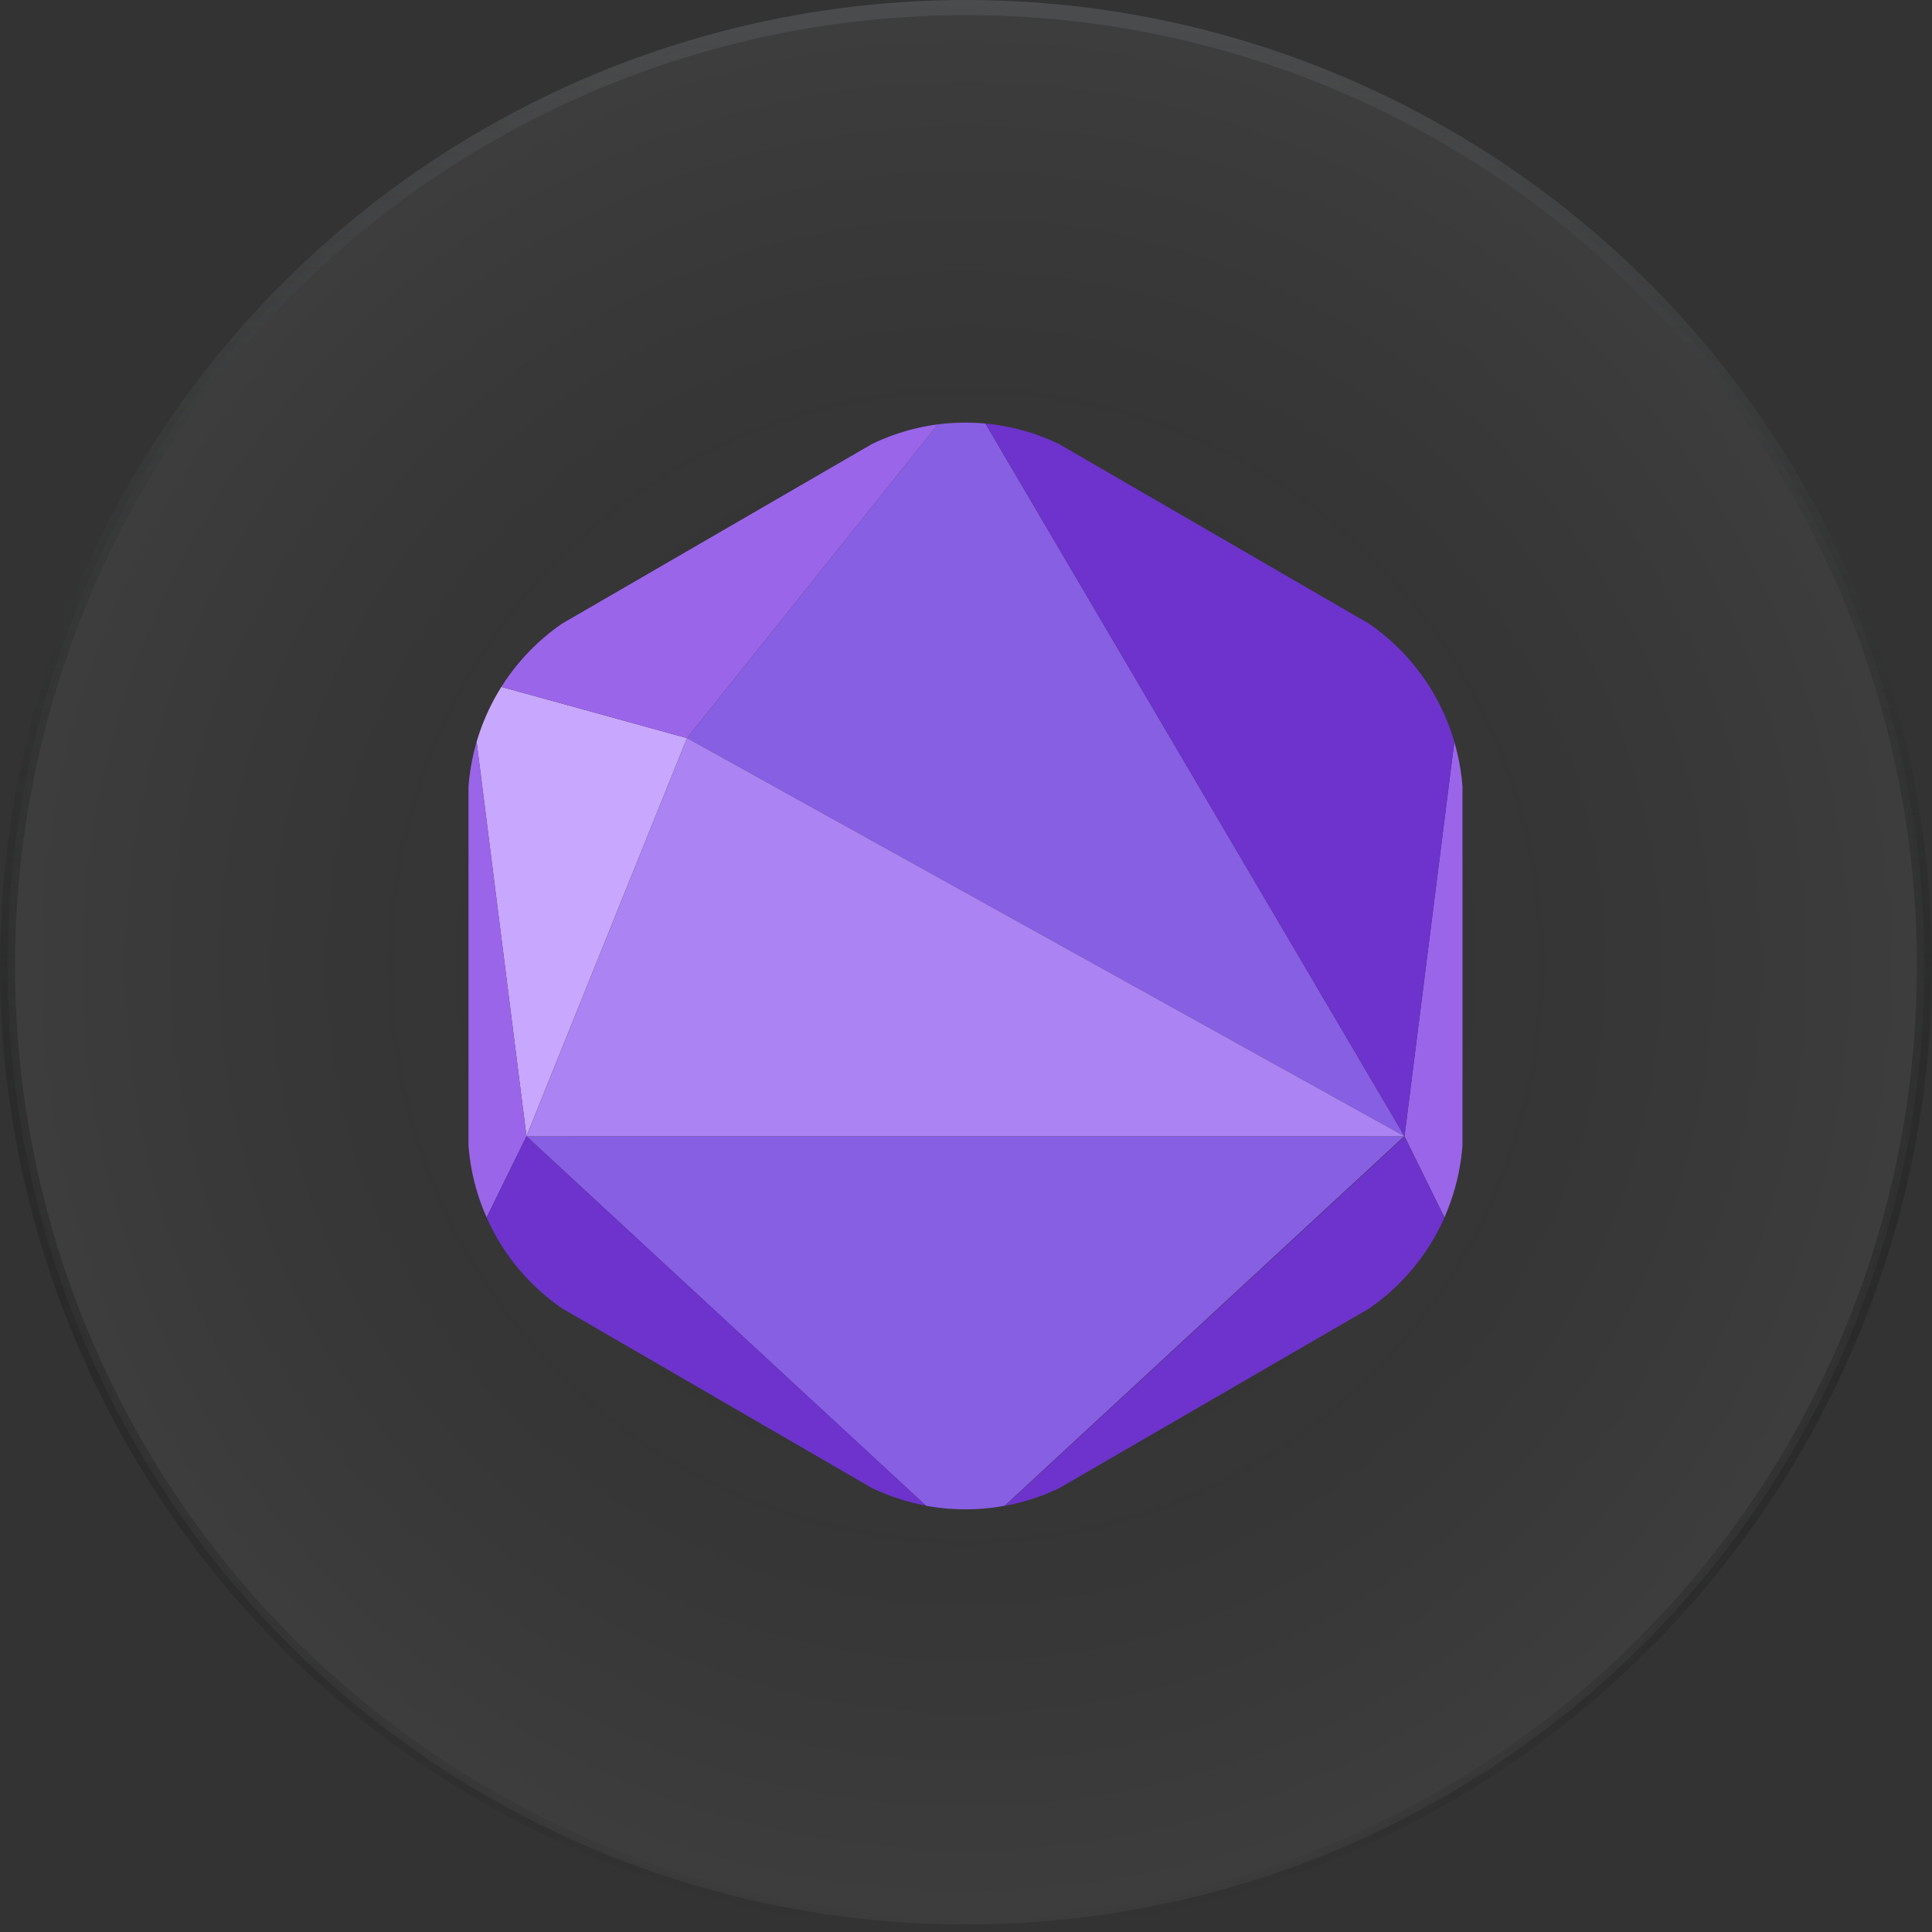
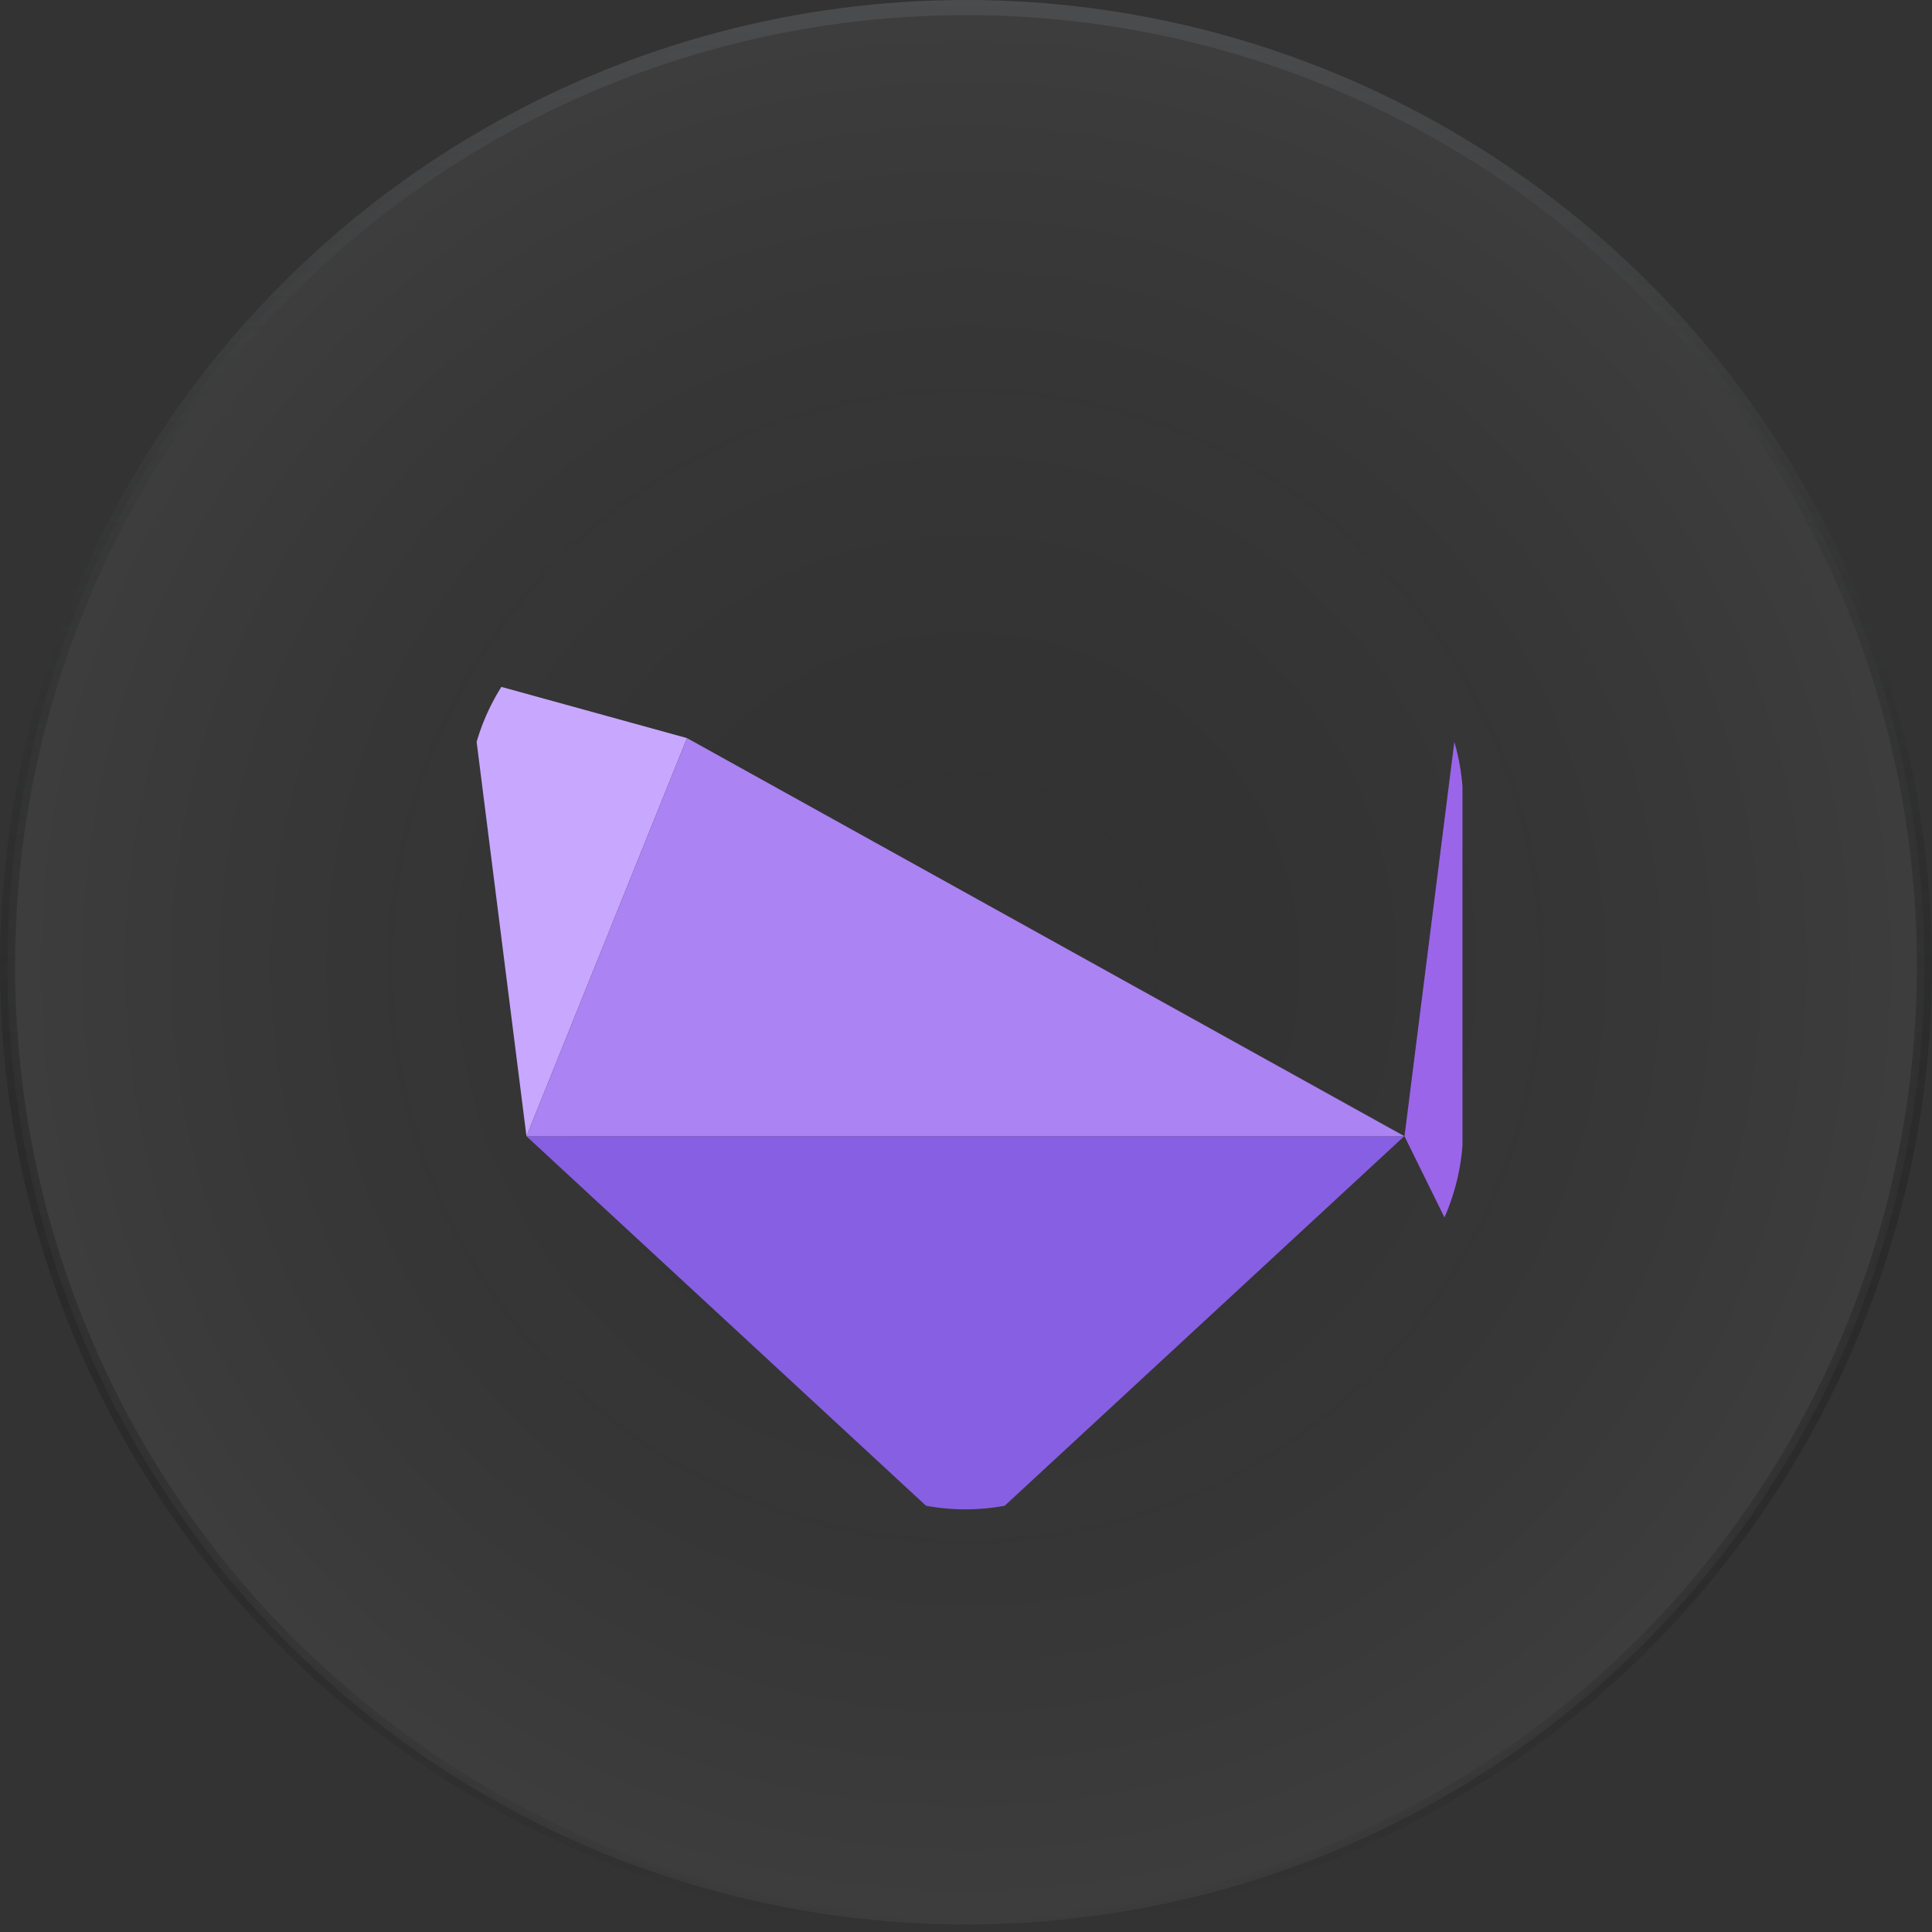
<svg xmlns="http://www.w3.org/2000/svg" width="64" height="64" fill="none" viewBox="0 0 64 64">
  <rect x="0" y="0" width="64" height="64" fill="#333333" stroke="none" />
  <circle cx="32" cy="32" r="31.75" fill="url(#a)" fill-opacity=".05" stroke="url(#b)" stroke-width=".5" />
  <path fill="#C8A8FF" d="m22.758 24.45-6.149-1.696a7.202 7.202 0 0 0-.82 1.821L17.44 37.64l5.318-13.19Z" />
-   <path fill="#875FE3" d="M46.526 37.64 32.642 14.03a7.312 7.312 0 0 0-1.576.028L22.757 24.45l23.769 13.19Z" />
  <path fill="#9B65EA" d="M48.177 24.575 46.526 37.64l1.323 2.687a7.261 7.261 0 0 0 .597-2.376V26.05a7.193 7.193 0 0 0-.27-1.475Z" />
  <path fill="#875FE3" d="m17.44 37.64 13.236 12.24a7.212 7.212 0 0 0 2.606 0l13.233-12.24H17.44Z" />
  <path fill="#AB83F2" d="M17.44 37.64h29.086L22.758 24.45 17.44 37.64Z" />
-   <path fill="#9B65EA" d="M15.79 24.575c-.14.481-.23.975-.27 1.475v11.9a7.19 7.19 0 0 0 .6 2.377l1.32-2.687-1.65-13.065Zm15.277-10.517c-.759.1-1.496.32-2.184.652l-10.261 5.947a7.213 7.213 0 0 0-2.013 2.097l6.148 1.696 8.31-10.392Z" />
-   <path fill="#6D33CC" d="M48.177 24.575a7.197 7.197 0 0 0-2.83-3.917L35.083 14.71a7.148 7.148 0 0 0-2.44-.68l13.883 23.61 1.651-13.065ZM33.294 49.881a7.22 7.22 0 0 0 1.79-.581l10.263-5.95a7.192 7.192 0 0 0 2.503-3.017l-1.324-2.687L33.294 49.88ZM16.12 40.327a7.172 7.172 0 0 0 2.502 3.016l10.26 5.95a7.27 7.27 0 0 0 1.794.583L17.44 37.64l-1.32 2.687Z" />
  <defs>
    <radialGradient id="a" cx="0" cy="0" r="1" gradientTransform="matrix(0 32 -32 0 32 32)" gradientUnits="userSpaceOnUse">
      <stop stop-opacity="0" />
      <stop offset="1" stop-color="#fff" />
    </radialGradient>
    <linearGradient id="b" x1="32" x2="32" y1="0" y2="64" gradientUnits="userSpaceOnUse">
      <stop stop-color="#4B4C4D" />
      <stop offset="1" stop-opacity="0" />
    </linearGradient>
  </defs>
</svg>